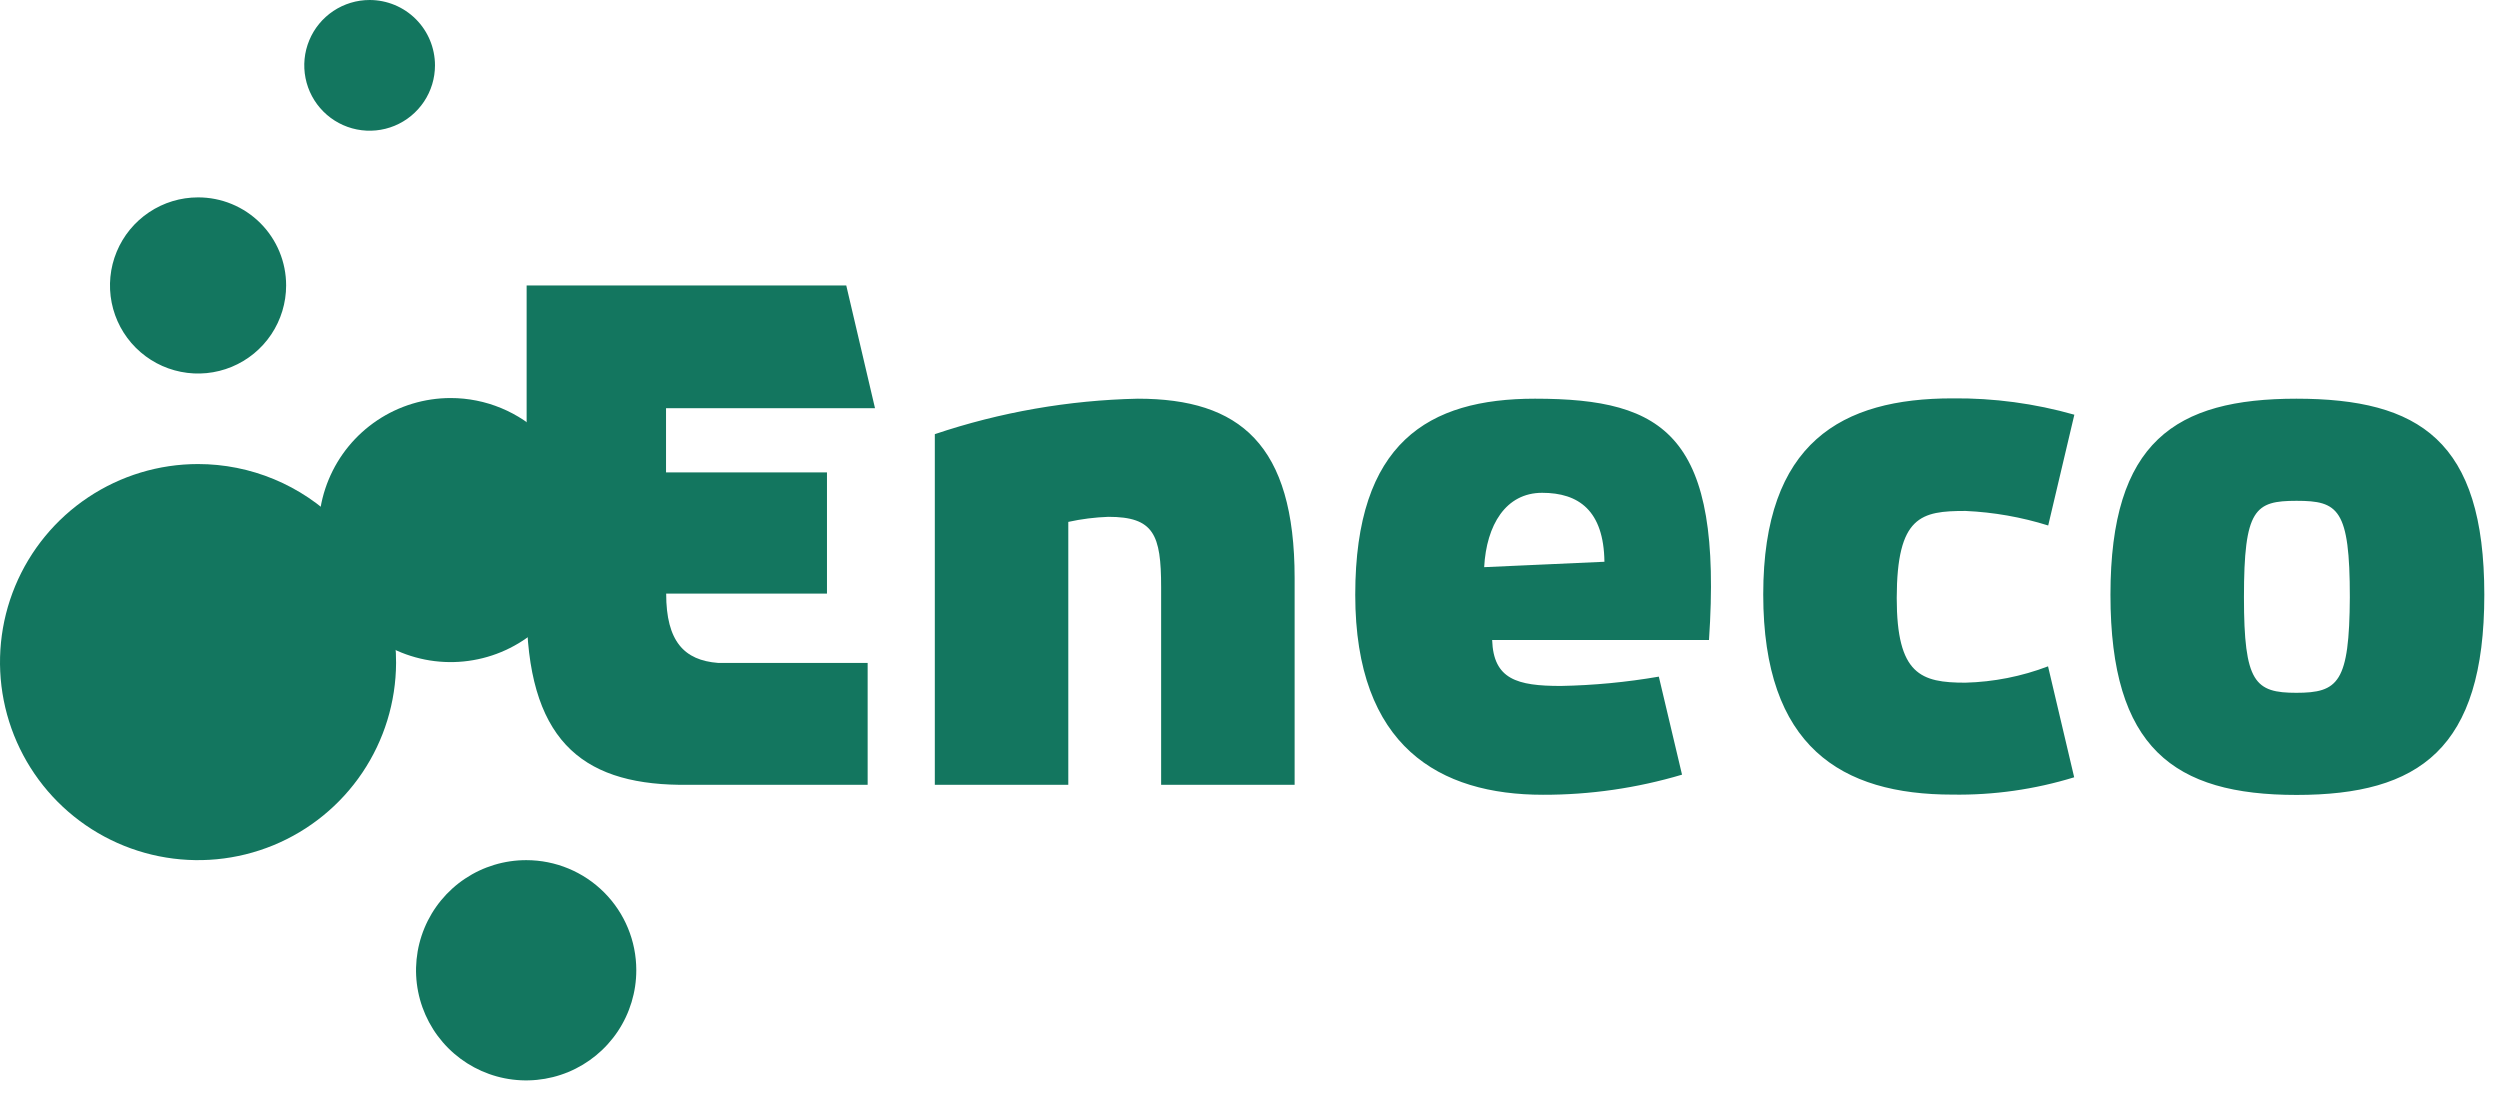
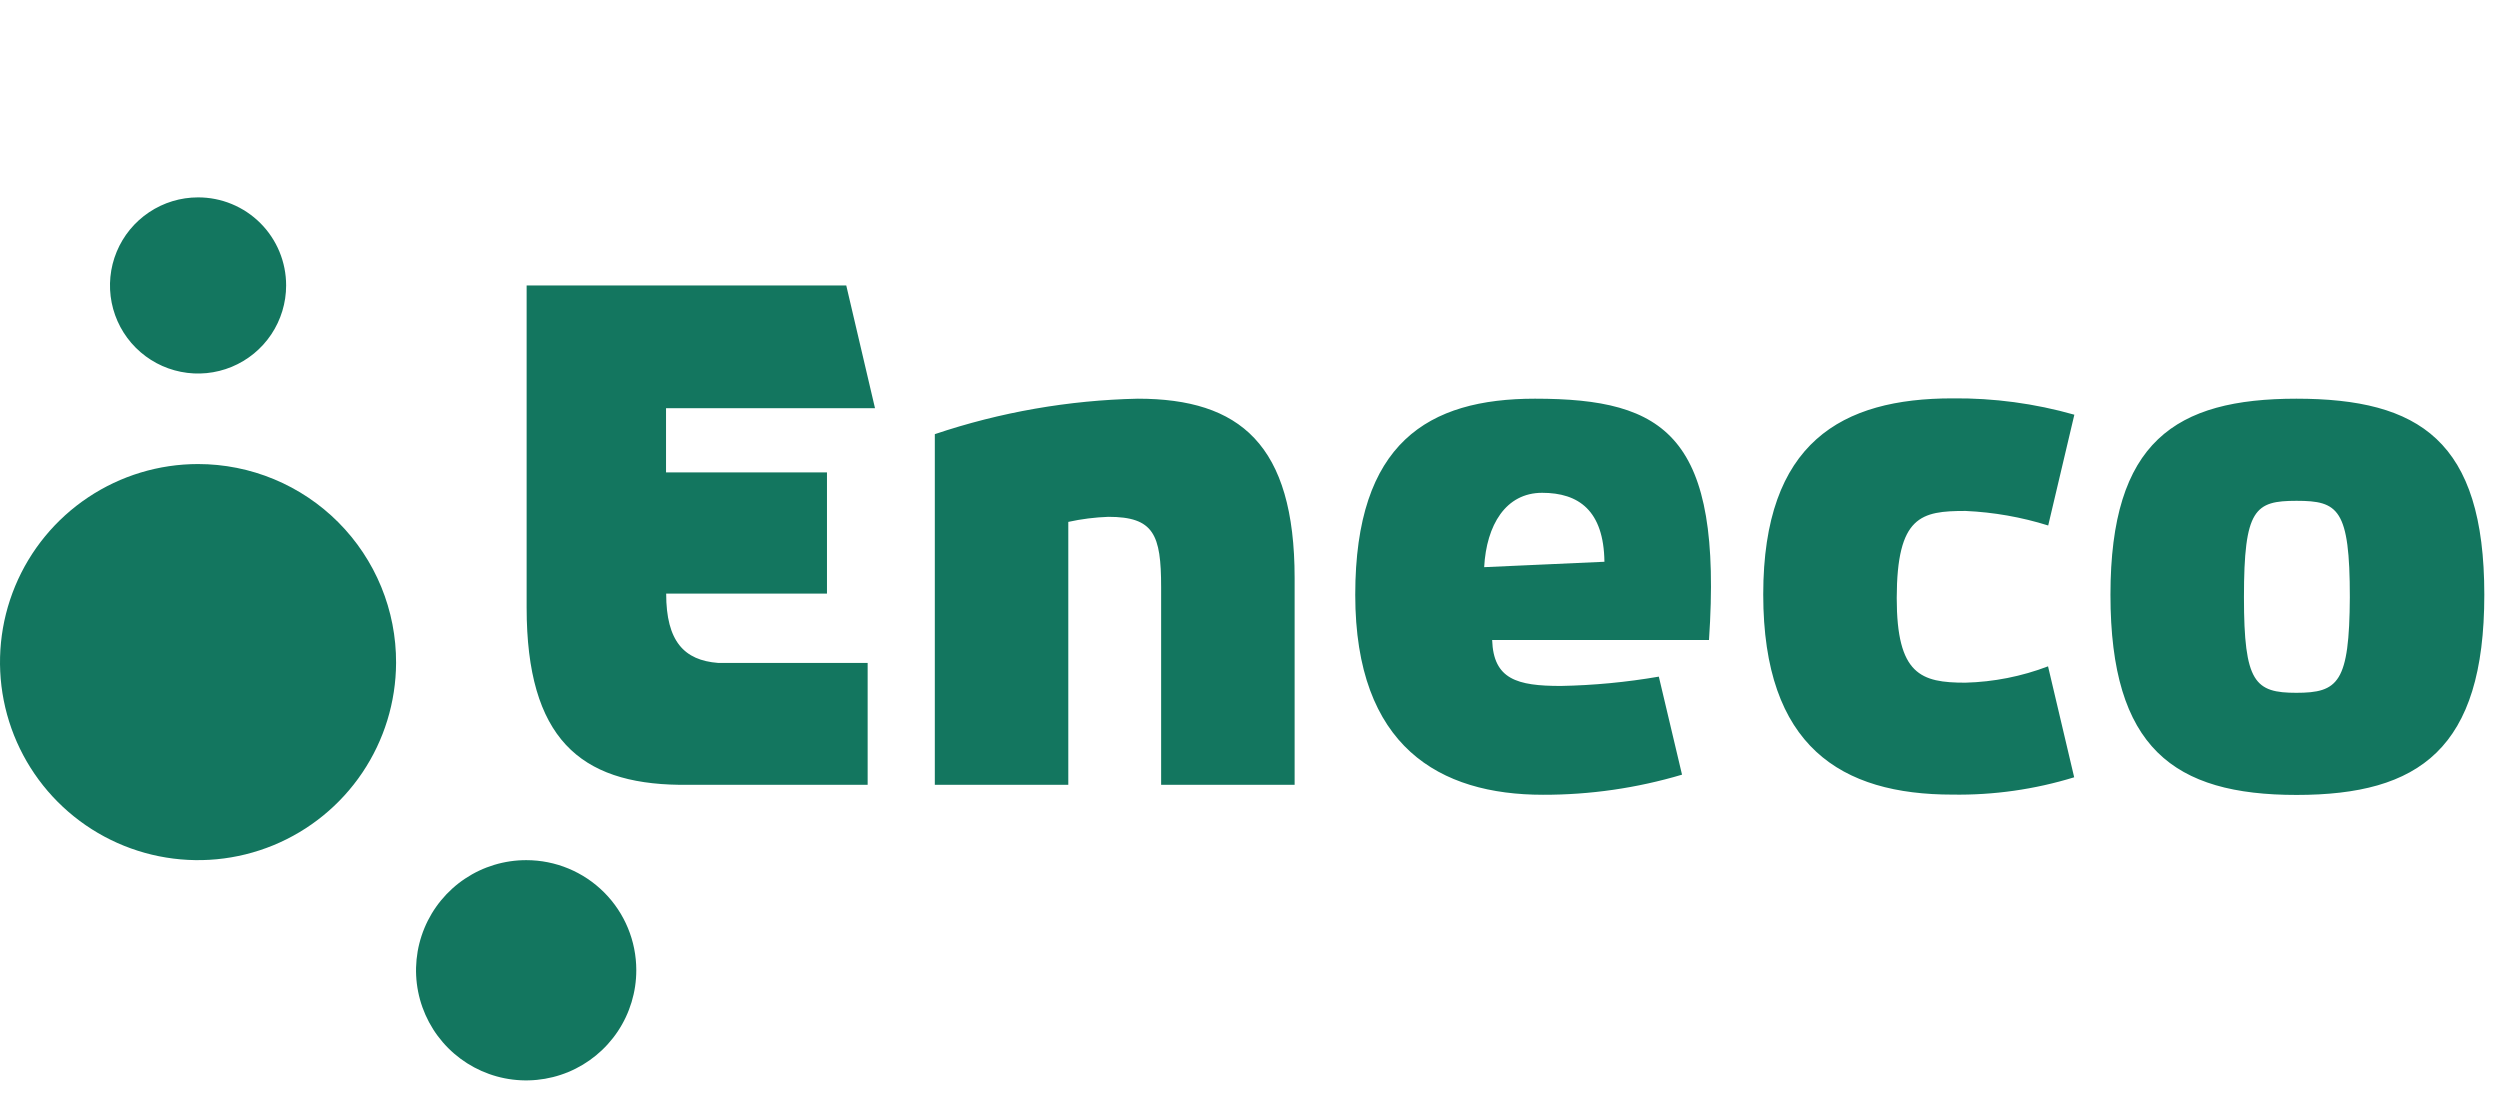
<svg xmlns="http://www.w3.org/2000/svg" width="153" height="67" viewBox="0 0 153 67" fill="none">
  <path d="M93.941 24.4C87.41 24.4 82.941 27.08 82.941 36.4C82.941 45.72 88.121 48.64 94.43 48.64C97.312 48.646 100.179 48.231 102.94 47.41L101.52 41.41C99.538 41.752 97.532 41.943 95.52 41.98C92.841 41.98 91.4 41.57 91.32 39.17H104.59C105.43 26.67 101.94 24.4 93.941 24.4ZM90.831 34.71C90.971 32.13 92.15 30.16 94.38 30.16C96.611 30.16 98.15 31.24 98.191 34.38L90.831 34.71ZM69.63 24.4C65.404 24.491 61.217 25.222 57.211 26.57V48.03H65.38V31.94C66.186 31.762 67.006 31.659 67.831 31.63C70.611 31.63 71.061 32.71 71.061 35.93V48.03H79.231V35.38C79.231 27.2 75.88 24.4 69.63 24.4ZM120.29 31.27C122.009 31.346 123.709 31.646 125.35 32.16L126.95 25.38C124.525 24.691 122.012 24.354 119.49 24.38C112.73 24.38 107.91 27.05 107.91 36.38C107.91 45.71 112.69 48.63 119.49 48.63C122.014 48.67 124.528 48.312 126.94 47.57L125.34 40.78C123.722 41.397 122.012 41.735 120.28 41.78C117.56 41.78 116.08 41.29 116.08 36.6C116.09 31.57 117.57 31.27 120.29 31.27ZM53.55 24.98L51.791 17.47H32.23V37.19C32.23 45.19 35.52 47.95 41.571 48.03H53.1V40.57H43.941C41.88 40.41 40.77 39.26 40.77 36.33H50.611V28.91H40.761V24.98H53.55ZM140.55 24.4C133.13 24.4 129.16 27.02 129.16 36.4C129.16 45.78 133.04 48.65 140.55 48.65C148.06 48.65 152.04 45.83 152.04 36.4C152.04 26.97 148.07 24.4 140.52 24.4H140.55ZM140.55 42.4C138 42.4 137.33 41.78 137.33 36.55C137.33 31.14 138 30.65 140.55 30.65C143.1 30.65 143.81 31.14 143.81 36.55C143.78 41.78 143.11 42.4 140.52 42.4H140.55Z" fill="#13765F" />
-   <path d="M35.66 32.44C35.66 34.038 35.186 35.601 34.298 36.929C33.41 38.258 32.148 39.294 30.672 39.905C29.196 40.517 27.571 40.677 26.004 40.365C24.436 40.053 22.997 39.284 21.867 38.154C20.737 37.024 19.967 35.584 19.655 34.017C19.343 32.449 19.503 30.825 20.115 29.348C20.727 27.872 21.762 26.61 23.091 25.722C24.42 24.834 25.982 24.36 27.58 24.36C29.723 24.36 31.778 25.212 33.293 26.727C34.809 28.242 35.66 30.297 35.66 32.44Z" fill="#13765F" />
  <path d="M24.24 40.57C24.23 42.965 23.511 45.304 22.173 47.29C20.835 49.277 18.939 50.822 16.724 51.732C14.508 52.642 12.073 52.875 9.725 52.401C7.377 51.928 5.222 50.77 3.532 49.073C1.842 47.376 0.693 45.216 0.229 42.867C-0.234 40.517 0.009 38.083 0.927 35.871C1.846 33.659 3.4 31.769 5.392 30.44C7.384 29.11 9.725 28.4 12.12 28.4C13.716 28.4 15.296 28.715 16.77 29.328C18.243 29.94 19.582 30.837 20.708 31.968C21.834 33.099 22.726 34.441 23.332 35.917C23.938 37.393 24.247 38.975 24.24 40.57Z" fill="#13765F" />
  <path d="M38.941 59.371C38.943 60.705 38.549 62.009 37.809 63.119C37.069 64.229 36.017 65.094 34.785 65.606C33.553 66.117 32.197 66.251 30.889 65.992C29.58 65.732 28.378 65.09 27.435 64.147C26.492 63.203 25.85 62.001 25.59 60.693C25.33 59.385 25.465 58.029 25.976 56.797C26.487 55.565 27.353 54.512 28.463 53.772C29.573 53.032 30.877 52.639 32.211 52.641C33.996 52.641 35.708 53.35 36.97 54.612C38.232 55.874 38.941 57.586 38.941 59.371Z" fill="#13765F" />
-   <path d="M26.621 4C26.621 4.791 26.387 5.564 25.947 6.222C25.507 6.88 24.883 7.393 24.152 7.696C23.421 7.998 22.617 8.077 21.841 7.923C21.065 7.769 20.352 7.388 19.793 6.828C19.233 6.269 18.852 5.556 18.698 4.78C18.544 4.004 18.623 3.2 18.926 2.469C19.228 1.738 19.741 1.114 20.399 0.674C21.057 0.235 21.83 0 22.621 0C23.682 0 24.699 0.421 25.45 1.172C26.2 1.922 26.621 2.939 26.621 4Z" fill="#13765F" />
  <path d="M17.511 17.47C17.511 18.536 17.194 19.578 16.602 20.465C16.01 21.351 15.168 22.042 14.183 22.45C13.198 22.858 12.114 22.965 11.069 22.756C10.023 22.549 9.063 22.035 8.309 21.281C7.555 20.528 7.042 19.567 6.834 18.522C6.626 17.476 6.733 16.392 7.141 15.407C7.549 14.422 8.24 13.581 9.126 12.989C10.012 12.396 11.054 12.08 12.12 12.08C12.829 12.079 13.53 12.217 14.185 12.488C14.839 12.758 15.434 13.155 15.935 13.656C16.436 14.157 16.832 14.751 17.103 15.406C17.373 16.06 17.512 16.762 17.511 17.47Z" fill="#13765F" />
</svg>